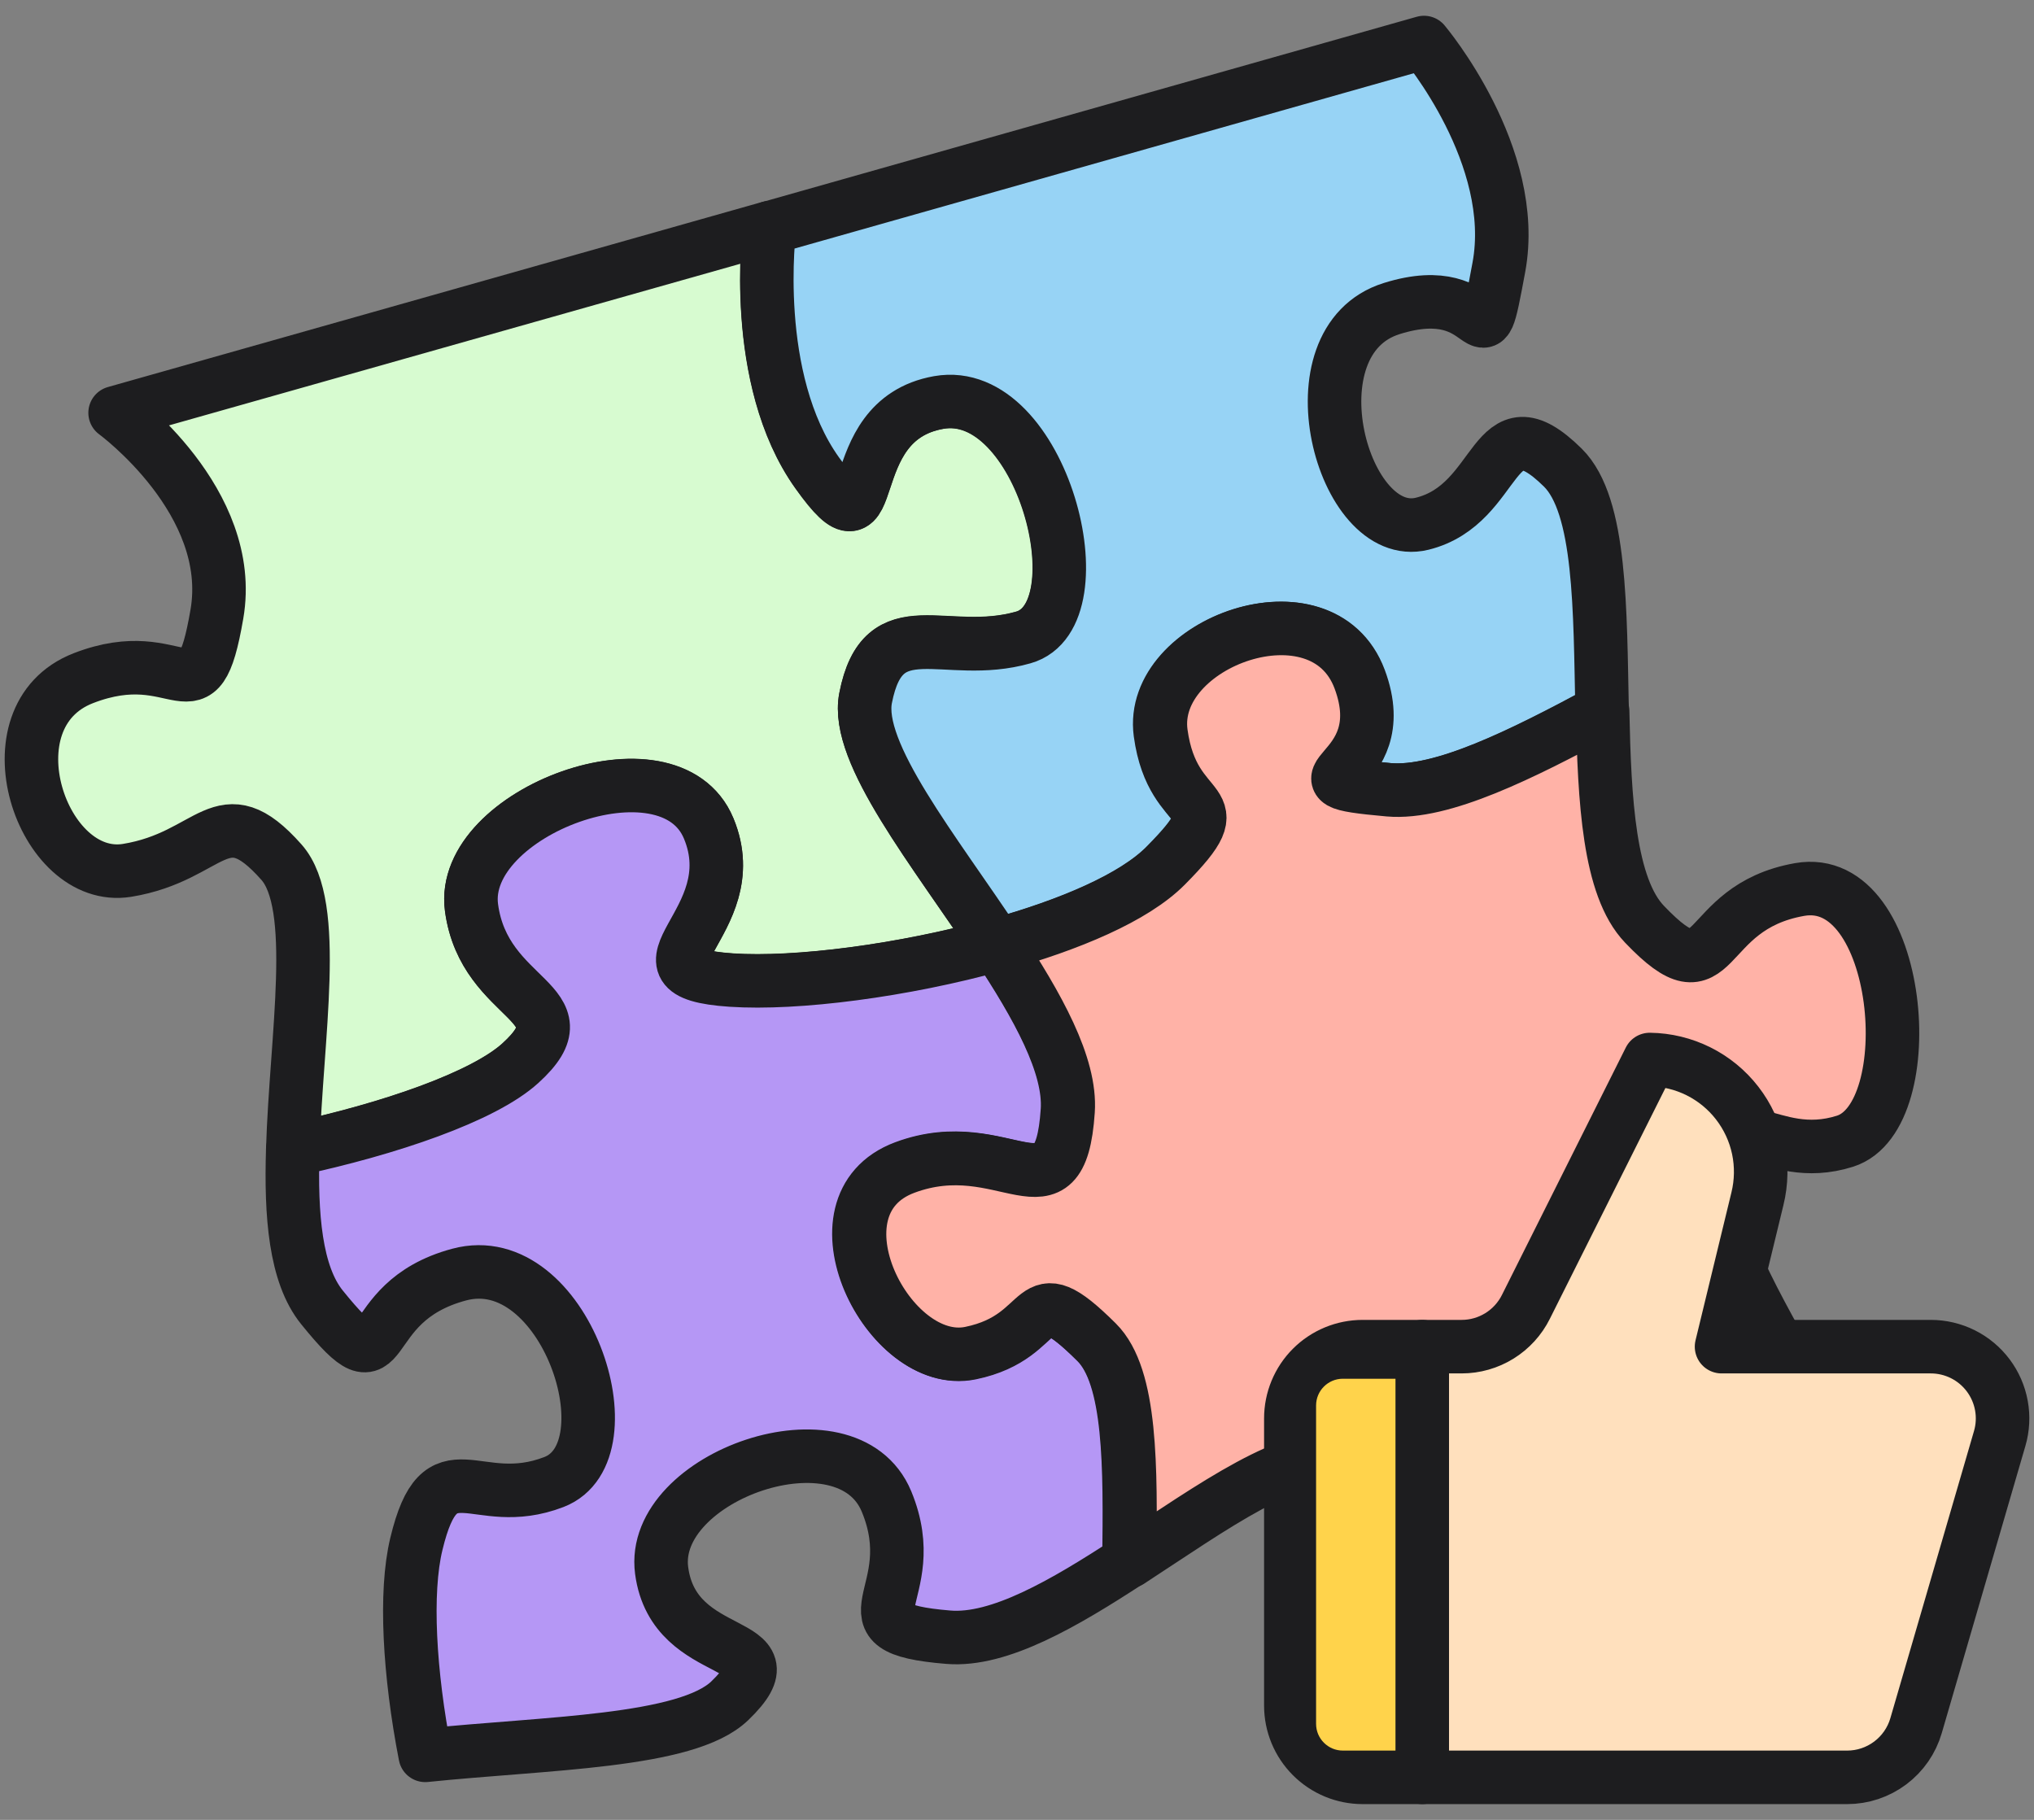
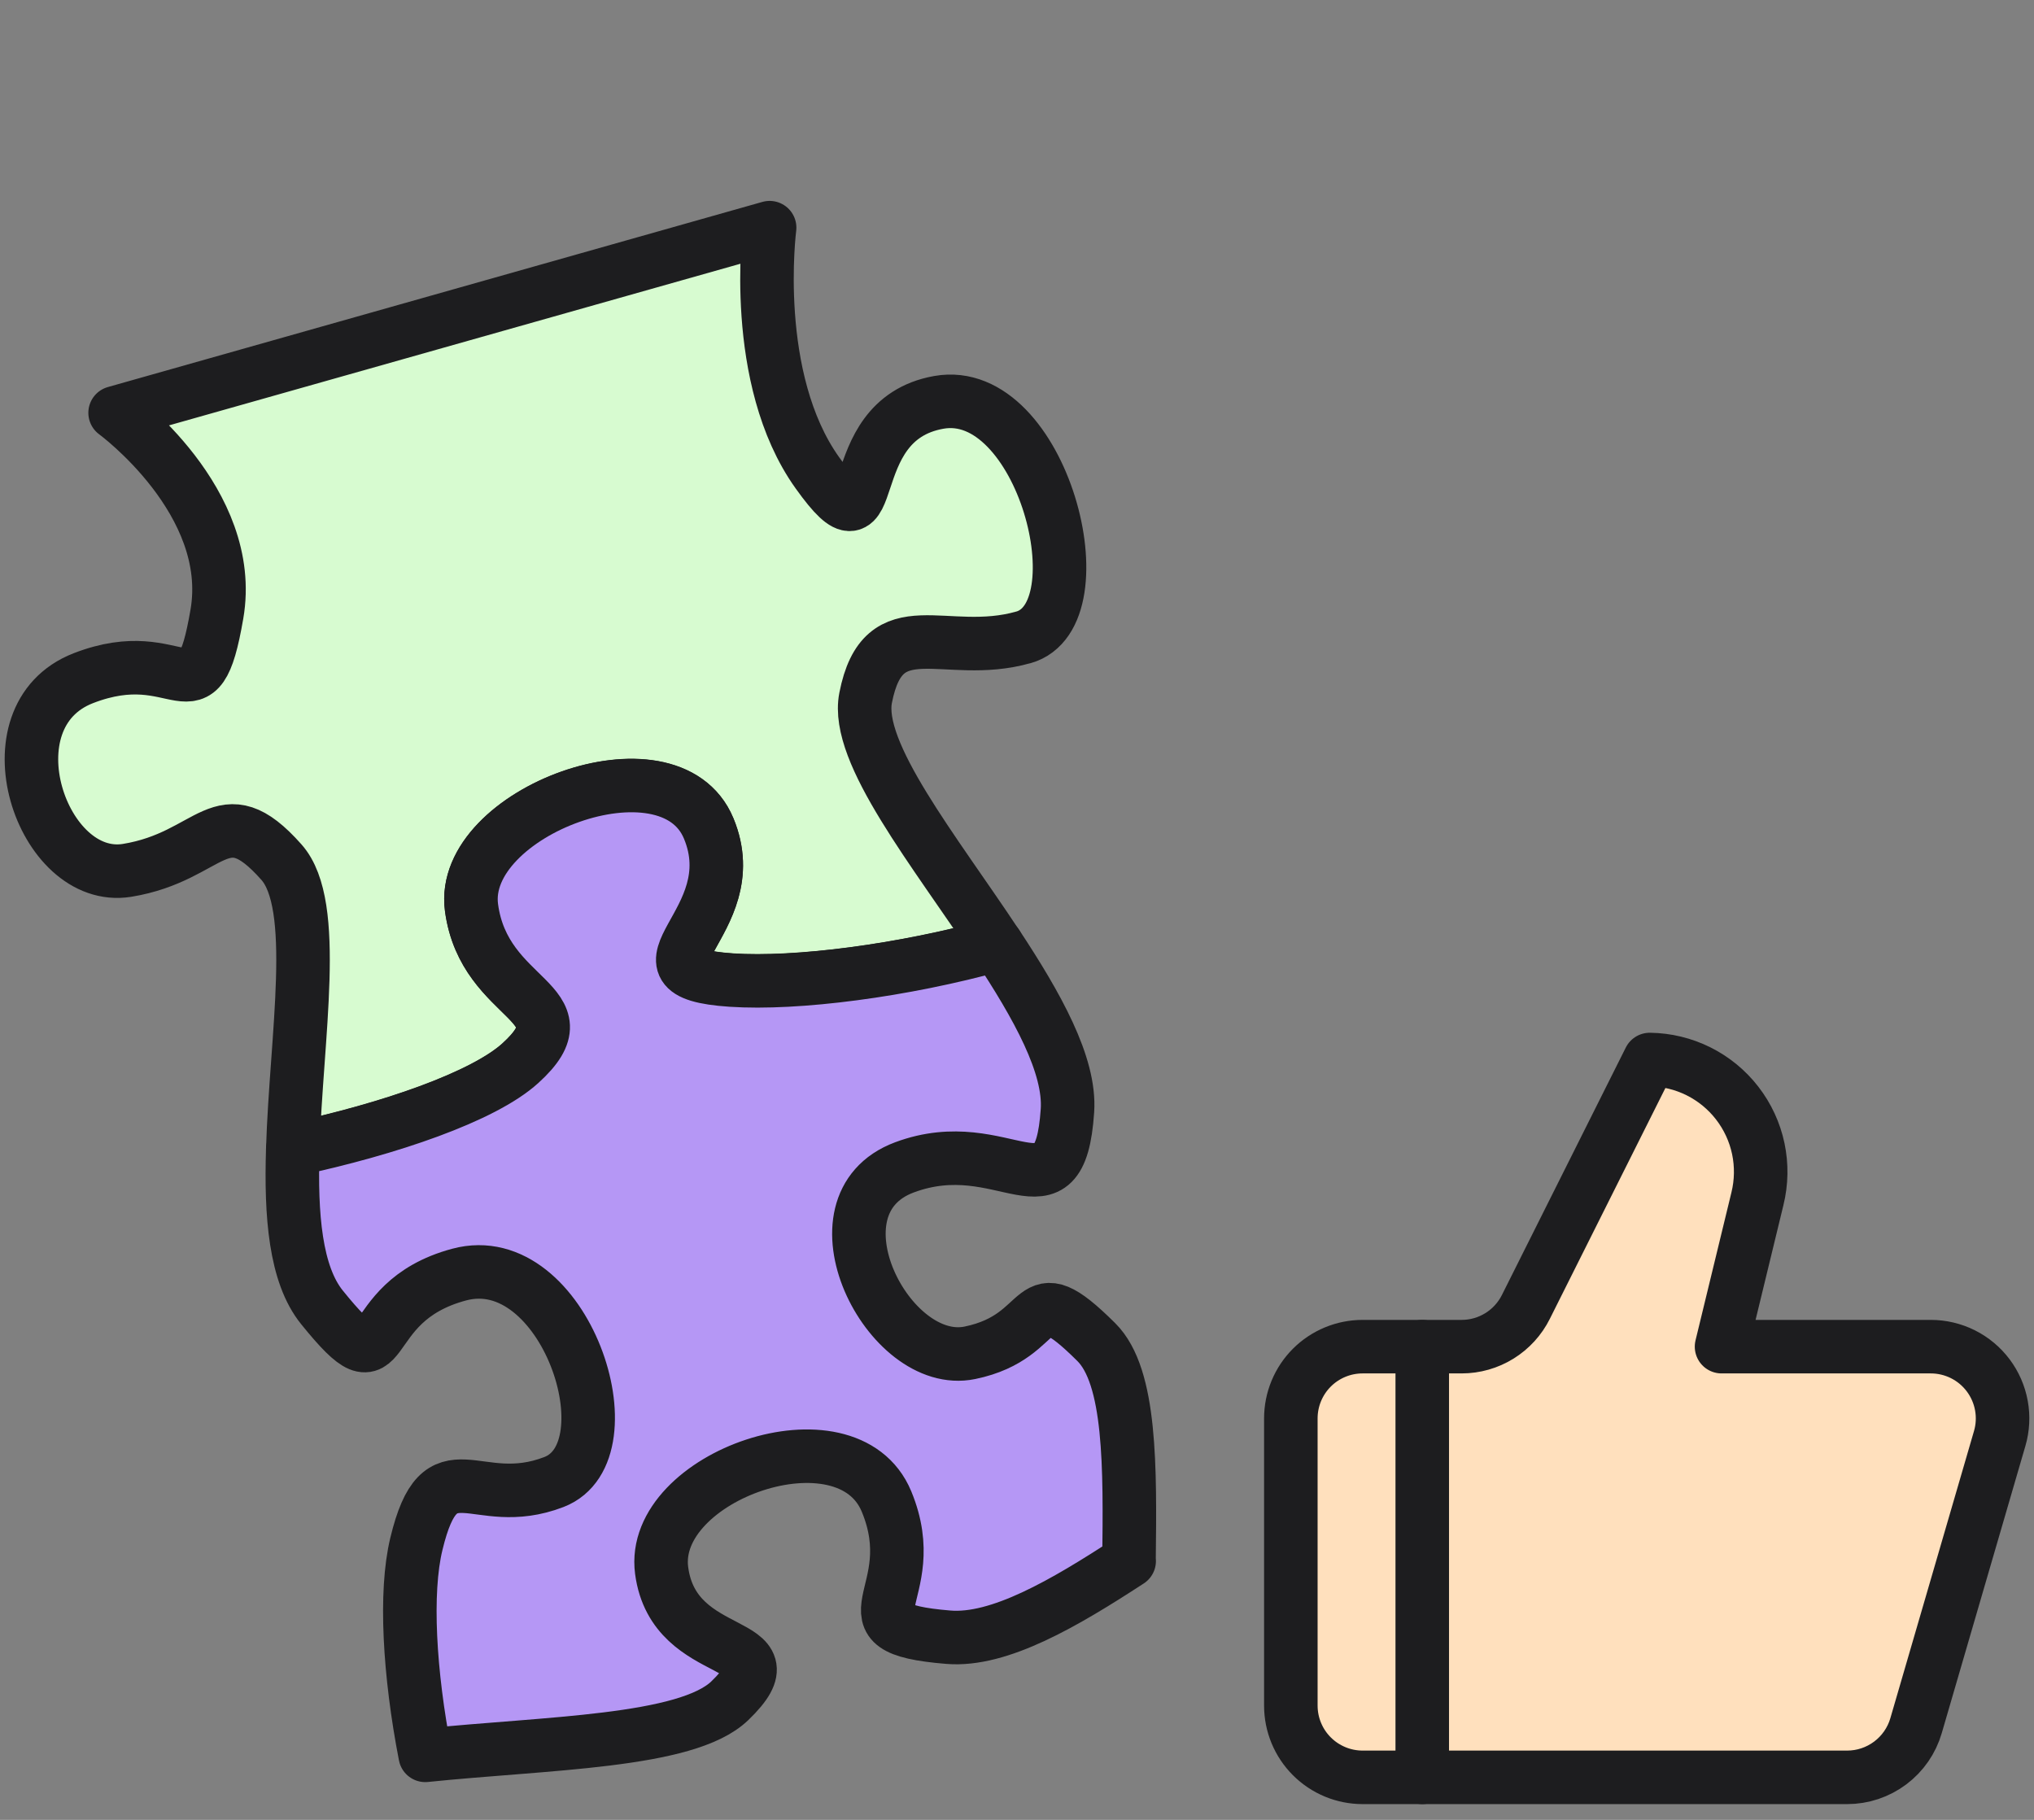
<svg xmlns="http://www.w3.org/2000/svg" width="76" height="68" viewBox="0 0 76 68" fill="none">
  <rect x="0" y="0" width="76" height="68" fill="#808080" stroke="none" />
  <path d="M38.237 23.815C35.302 24.648 33.002 22.703 32.344 26.075C31.942 28.124 34.918 31.781 37.247 35.304C33.748 36.271 29.765 36.789 27.325 36.626C23.004 36.335 27.948 34.506 26.48 30.96C25.007 27.414 17.14 30.349 17.618 33.918C18.096 37.488 21.974 37.435 19.446 39.73C18.072 40.981 14.549 42.193 10.939 42.961C11.067 38.728 11.946 33.819 10.514 32.212C8.261 29.673 7.94 32.002 4.749 32.521C1.558 33.039 -0.561 26.768 3.113 25.341C6.787 23.914 7.375 27.169 8.103 22.954C8.837 18.738 4.301 15.425 4.301 15.425L28.757 8.507C28.757 8.507 28.024 14.149 30.545 17.672C33.066 21.195 31.226 15.716 35.081 15.034C38.936 14.353 41.184 22.977 38.243 23.815H38.237Z" fill="#D7FBD0" stroke="#1D1D1F" stroke-width="2" stroke-linecap="round" stroke-linejoin="round" />
  <path d="M42.191 58.328C39.769 59.906 37.34 61.332 35.436 61.175C31.104 60.82 34.592 59.644 33.124 56.103C31.651 52.557 24.256 55.154 24.722 58.683C25.188 62.212 29.811 61.099 27.267 63.551C26.457 64.331 24.739 64.721 22.661 64.978C20.582 65.234 18.142 65.356 15.889 65.589C15.295 62.532 15.12 59.498 15.557 57.693C16.471 53.891 17.752 56.511 20.698 55.376C23.645 54.24 21.094 46.571 17.158 47.625C13.216 48.679 14.765 52.231 12.034 48.854C11.032 47.619 10.863 45.401 10.939 42.955C14.549 42.187 18.072 40.975 19.446 39.723C21.979 37.423 18.096 37.482 17.618 33.912C17.14 30.349 25.013 27.408 26.48 30.954C27.954 34.5 23.004 36.329 27.325 36.62C29.765 36.783 33.748 36.27 37.247 35.298C38.755 37.581 40.001 39.805 39.885 41.499C39.594 45.82 37.527 42.227 33.794 43.619C30.067 45.011 33.188 51.177 36.24 50.548C39.291 49.919 38.301 47.503 40.962 50.147C42.261 51.433 42.226 54.834 42.185 58.322L42.191 58.328Z" fill="#B597F5" stroke="#1D1D1F" stroke-width="2" stroke-linecap="round" stroke-linejoin="round" />
-   <path d="M59.846 26.575C56.853 28.183 53.86 29.685 51.868 29.51C47.536 29.12 52.171 29.102 50.78 25.376C49.388 21.655 42.901 24.002 43.355 27.385C43.815 30.768 46.261 29.603 43.542 32.346C42.36 33.54 39.949 34.559 37.247 35.31C34.918 31.787 31.937 28.13 32.344 26.08C33.002 22.709 35.302 24.66 38.237 23.821C41.172 22.988 38.924 14.365 35.075 15.04C31.22 15.721 33.055 21.207 30.539 17.678C28.018 14.155 28.751 8.513 28.751 8.513L53.208 1.589C53.208 1.589 56.783 5.822 56.003 9.997C55.228 14.167 55.886 10.312 52.002 11.529C48.118 12.74 50.157 20.304 53.138 19.57C56.113 18.837 55.706 14.819 58.396 17.474C59.828 18.889 59.782 22.791 59.863 26.575H59.852H59.846Z" fill="#97D3F5" stroke="#1D1D1F" stroke-width="2" stroke-linecap="round" stroke-linejoin="round" />
-   <path d="M59.869 26.575C56.876 28.183 53.883 29.685 51.892 29.51C47.559 29.12 52.194 29.103 50.803 25.376C49.411 21.655 42.924 24.002 43.379 27.385C43.839 30.768 46.284 29.603 43.565 32.346C42.383 33.54 39.972 34.559 37.27 35.31C38.779 37.593 40.025 39.817 39.908 41.511C39.617 45.832 37.55 42.239 33.817 43.631C30.091 45.023 33.212 51.189 36.263 50.56C39.314 49.931 38.324 47.515 40.985 50.158C42.284 51.445 42.249 54.846 42.208 58.334C45.283 56.331 48.346 54.083 50.314 54.543C53.831 55.358 50.838 56.564 52.096 59.568C53.353 62.573 61.011 60.896 60.504 57.239C59.992 53.582 55.397 55.987 58.92 53.454C60.568 52.266 63.939 52.039 67.328 51.876C65.634 48.813 63.852 45.838 64.161 44.085C64.737 40.748 66.024 43.567 68.941 42.641C71.859 41.715 71.09 32.556 67.241 33.237C63.386 33.918 64.3 37.523 61.447 34.535C60.114 33.144 59.951 29.9 59.881 26.57H59.869V26.575Z" fill="#FFB2A7" stroke="#1D1D1F" stroke-width="2" stroke-linecap="round" stroke-linejoin="round" />
  <path d="M65.666 44.792L64.325 50.318H72.143C72.56 50.318 72.97 50.415 73.343 50.601C73.715 50.787 74.039 51.057 74.289 51.391C74.539 51.724 74.708 52.111 74.782 52.52C74.857 52.93 74.835 53.351 74.718 53.751L71.593 64.48C71.431 65.037 71.092 65.526 70.628 65.874C70.163 66.223 69.599 66.411 69.019 66.411H50.914C50.203 66.411 49.52 66.128 49.017 65.625C48.514 65.122 48.232 64.44 48.232 63.729V53C48.232 52.289 48.514 51.606 49.017 51.103C49.52 50.6 50.203 50.318 50.914 50.318H54.615C55.114 50.318 55.603 50.178 56.027 49.915C56.451 49.652 56.794 49.276 57.016 48.829L61.642 39.589C62.275 39.597 62.897 39.748 63.464 40.03C64.029 40.312 64.524 40.718 64.911 41.219C65.298 41.719 65.567 42.3 65.698 42.919C65.828 43.538 65.817 44.178 65.666 44.792Z" fill="#FFE0BD" stroke="#1D1D1F" stroke-width="2" stroke-linecap="round" stroke-linejoin="round" />
-   <path d="M48.675 52.517C48.675 51.688 49.346 51.017 50.175 51.017H53.635V65.911H50.175C49.346 65.911 48.675 65.239 48.675 64.411V52.517Z" fill="#FFD34B" stroke="#1D1D1F" />
  <path d="M53.142 50.318V66.411" stroke="#1D1D1F" stroke-width="2" stroke-linecap="round" stroke-linejoin="round" />
</svg>